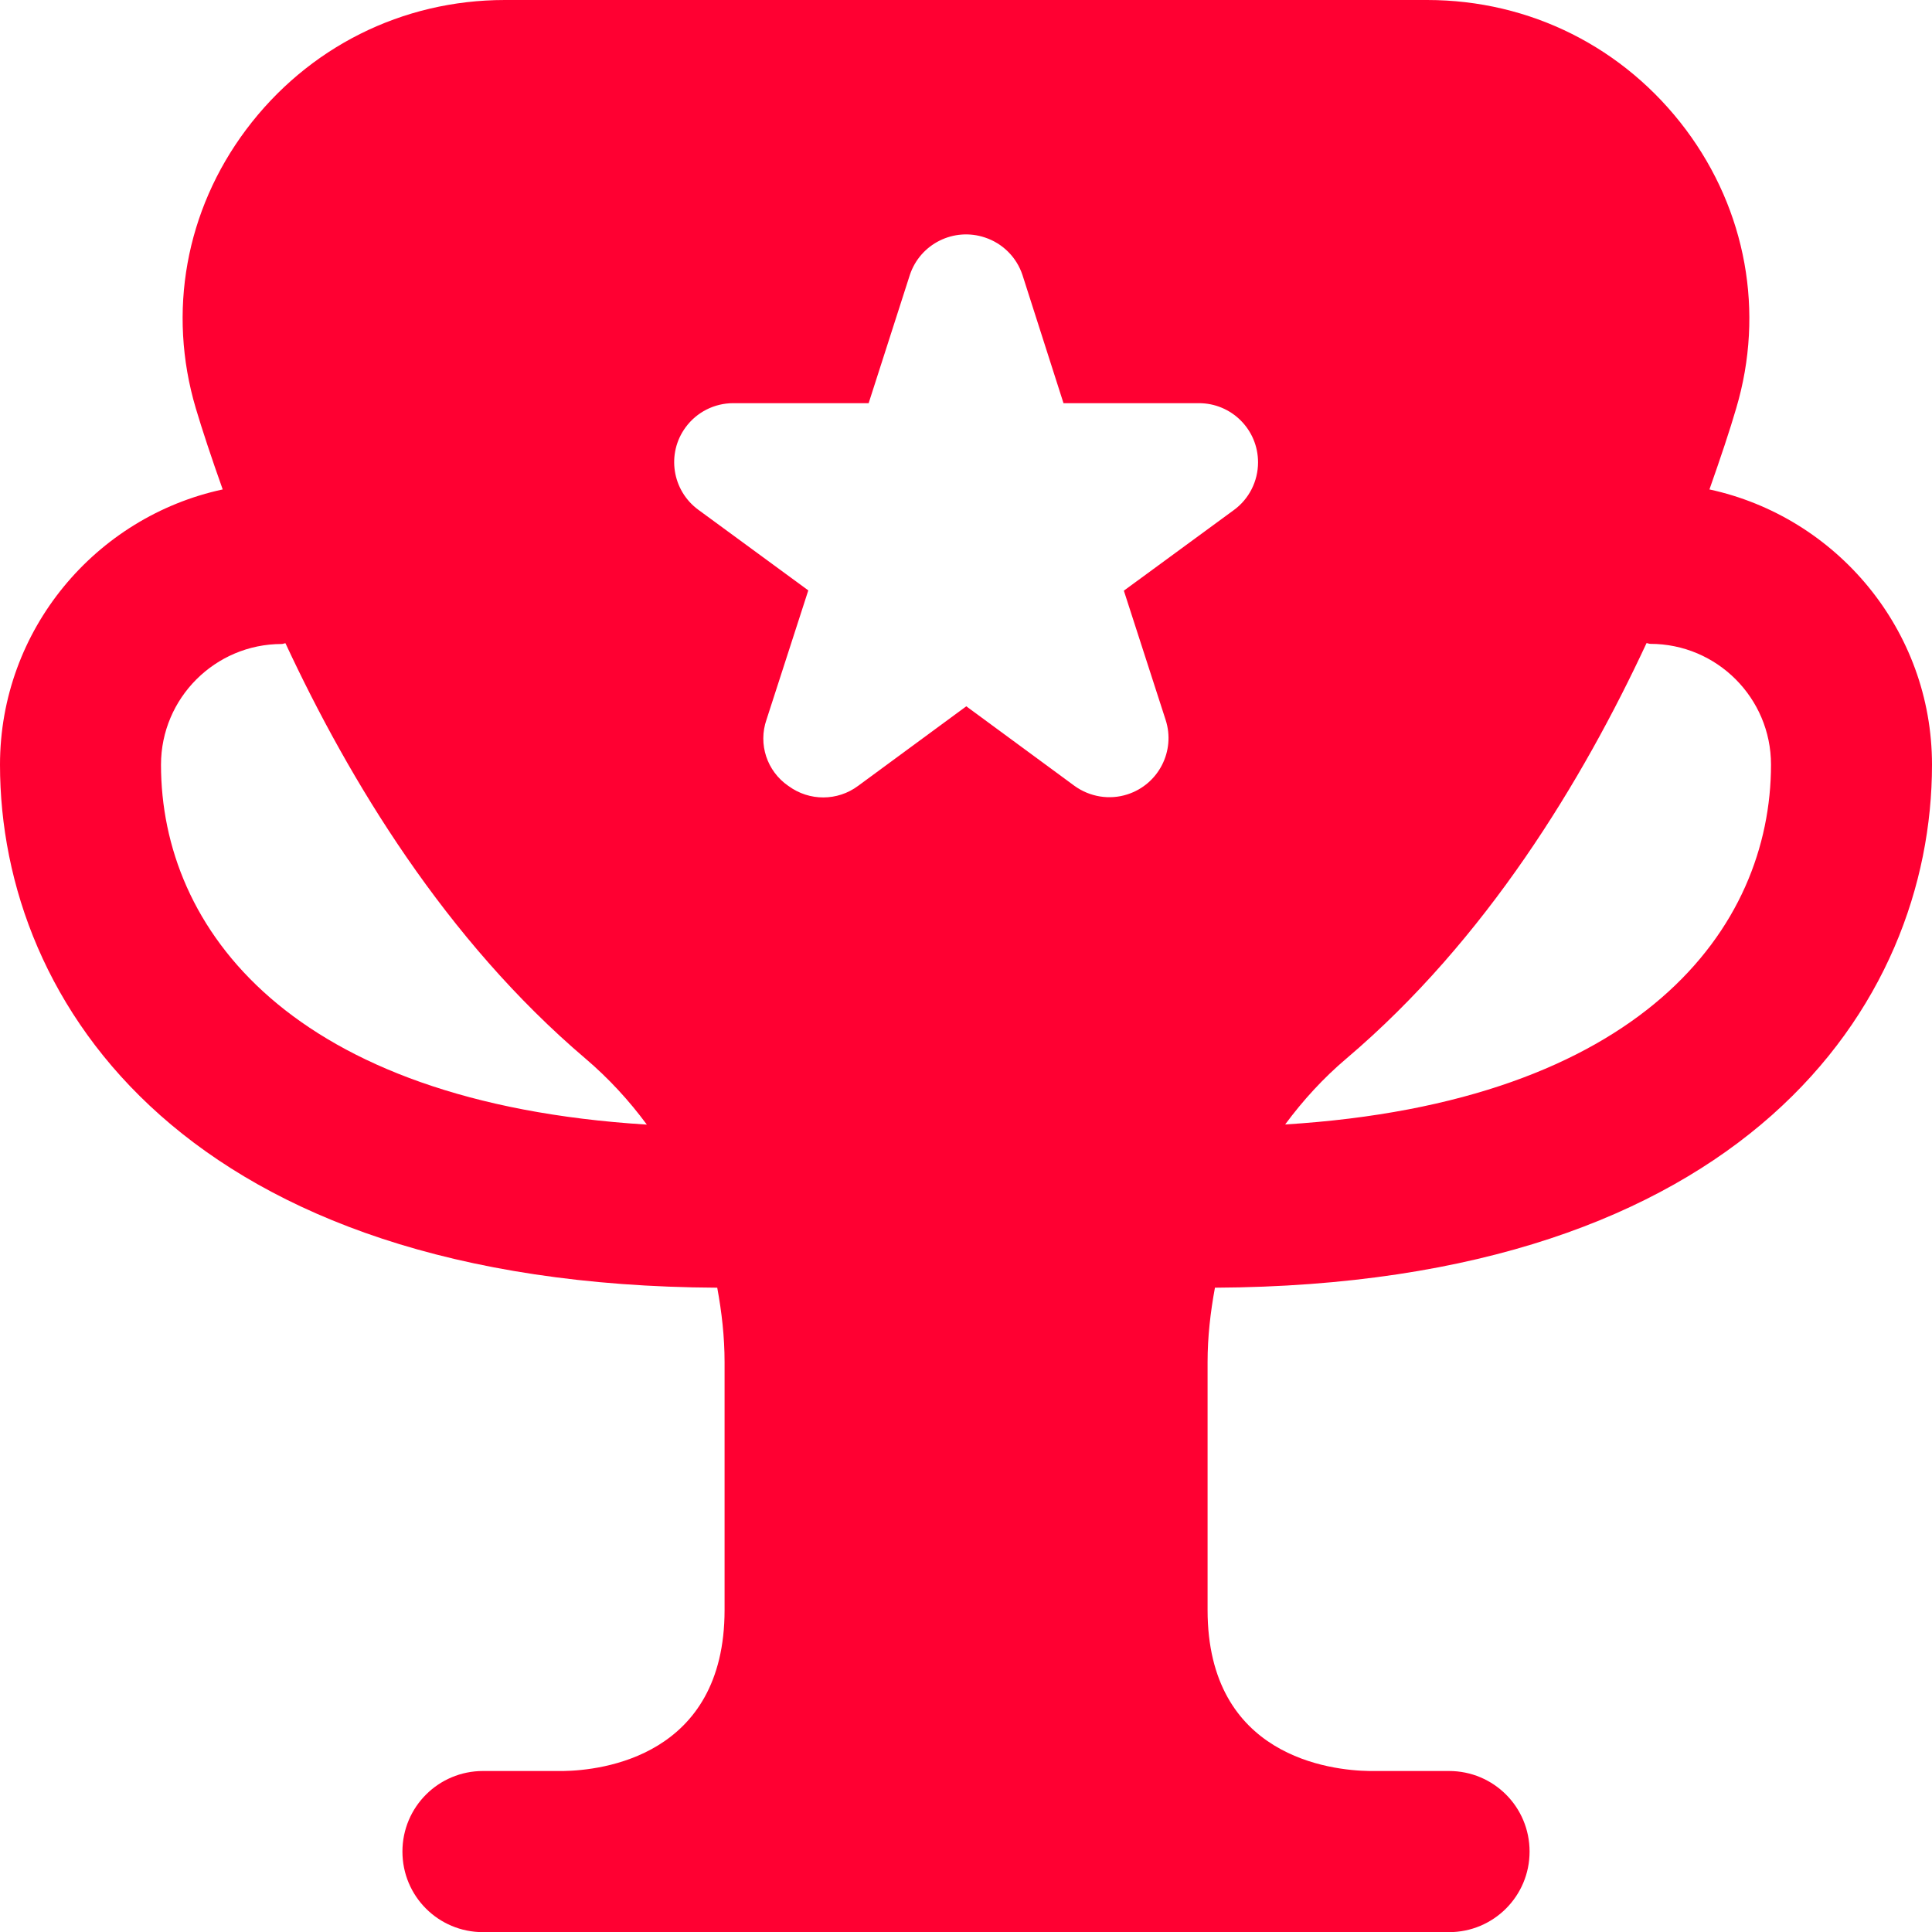
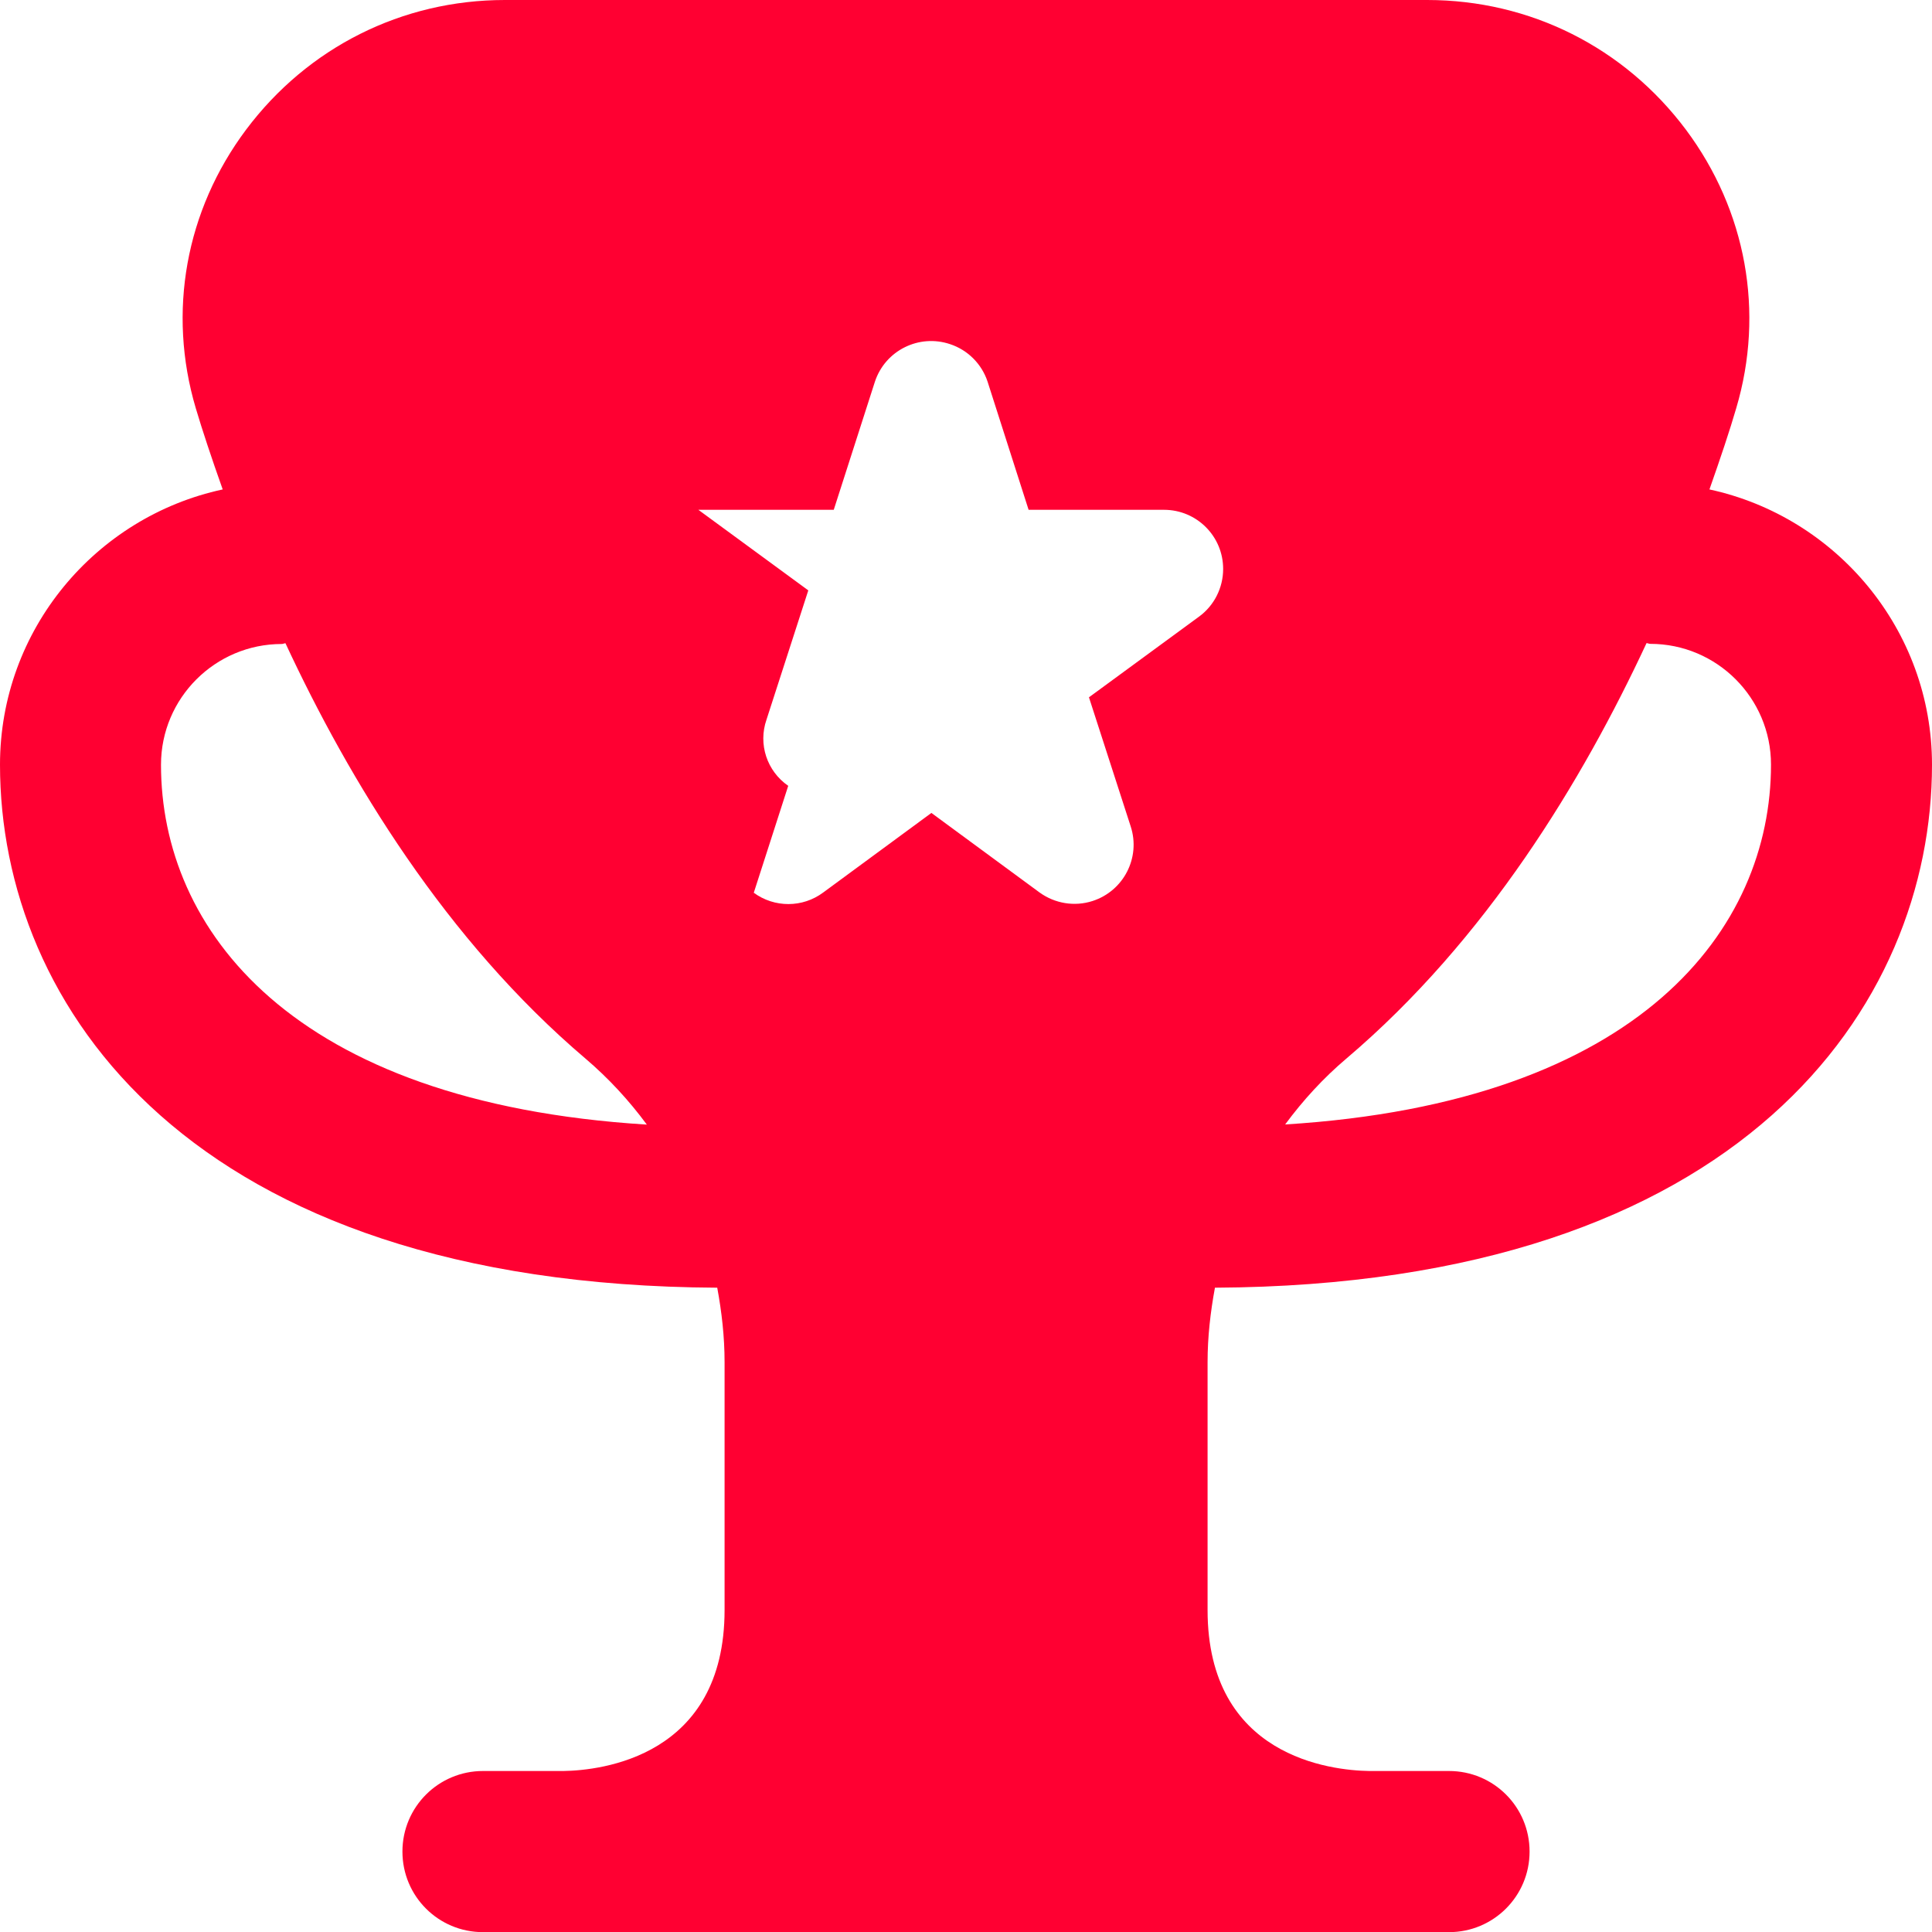
<svg xmlns="http://www.w3.org/2000/svg" id="Layer_2" data-name="Layer 2" viewBox="0 0 129 129">
  <defs>
    <style> .cls-1 { fill: #ff0032; stroke-width: 0px; } </style>
  </defs>
  <g id="Layer_1-2" data-name="Layer 1">
-     <path class="cls-1" d="m52.63,52.47c-1.42-.98-2.02-2.78-1.45-4.42l2.79-8.63-7.34-5.38c-1.76-1.29-2.14-3.76-.85-5.51.74-1.01,1.92-1.61,3.18-1.61h9.04l2.75-8.56c.69-2.08,2.94-3.2,5.02-2.5,1.18.39,2.11,1.32,2.5,2.5l2.74,8.56h9.04c2.18,0,3.95,1.76,3.95,3.95,0,1.26-.6,2.45-1.62,3.19l-7.34,5.38,2.79,8.63c.67,2.07-.47,4.3-2.55,4.97-1.2.39-2.52.17-3.54-.57l-7.22-5.31-7.22,5.31c-1.38,1.03-3.26,1.03-4.64.02Zm-41.88-1.41c0-4.45,3.62-8.06,8.06-8.06.09,0,.17-.05.25-.05,4.27,9.17,10.69,19.79,20.03,27.73,1.55,1.32,2.91,2.8,4.1,4.41-23.8-1.47-32.44-13.09-32.44-24.03Zm99.18-8.12c.09,0,.17.05.26.05,4.45,0,8.06,3.62,8.06,8.06,0,10.93-8.65,22.56-32.44,24.03,1.19-1.61,2.55-3.1,4.1-4.41,9.35-7.94,15.76-18.56,20.03-27.73Zm-28.82,43.04c35.32-.18,47.89-18.88,47.89-34.92,0-9.01-6.39-16.55-14.86-18.38.73-2.07,1.37-3.98,1.79-5.43,1.9-6.41.67-13.19-3.36-18.59-4.12-5.5-10.41-8.66-17.28-8.66h-61.58c-6.86,0-13.16,3.16-17.28,8.66-4.04,5.4-5.26,12.18-3.36,18.59.43,1.45,1.06,3.35,1.8,5.43C6.38,34.51,0,42.05,0,51.06c0,16.04,12.57,34.74,47.89,34.92.3,1.62.49,3.28.49,4.97v16.55c0,9.81-8.26,10.71-10.75,10.75h-5.38c-2.97,0-5.38,2.4-5.38,5.38s2.4,5.38,5.38,5.38h64.5c2.97,0,5.38-2.4,5.38-5.38s-2.4-5.38-5.38-5.38h-5.33c-2.54-.04-10.79-.94-10.79-10.75v-16.55c0-1.68.19-3.34.49-4.96h0Z" />
+     <path class="cls-1" d="m52.63,52.47c-1.42-.98-2.02-2.78-1.45-4.42l2.79-8.63-7.34-5.38h9.04l2.75-8.56c.69-2.08,2.94-3.2,5.02-2.5,1.18.39,2.11,1.32,2.5,2.5l2.74,8.56h9.04c2.18,0,3.95,1.76,3.95,3.95,0,1.26-.6,2.45-1.62,3.19l-7.34,5.38,2.79,8.63c.67,2.07-.47,4.3-2.55,4.97-1.2.39-2.52.17-3.54-.57l-7.22-5.31-7.22,5.31c-1.38,1.03-3.26,1.03-4.64.02Zm-41.88-1.41c0-4.45,3.62-8.06,8.06-8.06.09,0,.17-.05.25-.05,4.27,9.17,10.69,19.79,20.03,27.73,1.55,1.32,2.91,2.8,4.1,4.41-23.8-1.47-32.44-13.09-32.44-24.03Zm99.18-8.12c.09,0,.17.05.26.05,4.45,0,8.06,3.62,8.06,8.06,0,10.93-8.65,22.56-32.44,24.03,1.19-1.61,2.55-3.1,4.1-4.41,9.35-7.94,15.76-18.56,20.03-27.73Zm-28.82,43.04c35.32-.18,47.89-18.88,47.89-34.92,0-9.01-6.39-16.55-14.86-18.38.73-2.07,1.37-3.98,1.79-5.43,1.9-6.41.67-13.19-3.36-18.59-4.12-5.5-10.41-8.66-17.28-8.66h-61.58c-6.86,0-13.16,3.16-17.28,8.66-4.04,5.4-5.26,12.18-3.36,18.59.43,1.45,1.06,3.35,1.8,5.43C6.38,34.51,0,42.05,0,51.06c0,16.04,12.57,34.74,47.89,34.92.3,1.62.49,3.28.49,4.97v16.55c0,9.81-8.26,10.71-10.75,10.75h-5.38c-2.97,0-5.38,2.4-5.38,5.38s2.4,5.38,5.38,5.38h64.5c2.97,0,5.38-2.4,5.38-5.38s-2.4-5.38-5.38-5.38h-5.33c-2.54-.04-10.79-.94-10.79-10.75v-16.55c0-1.68.19-3.34.49-4.96h0Z" />
  </g>
</svg>